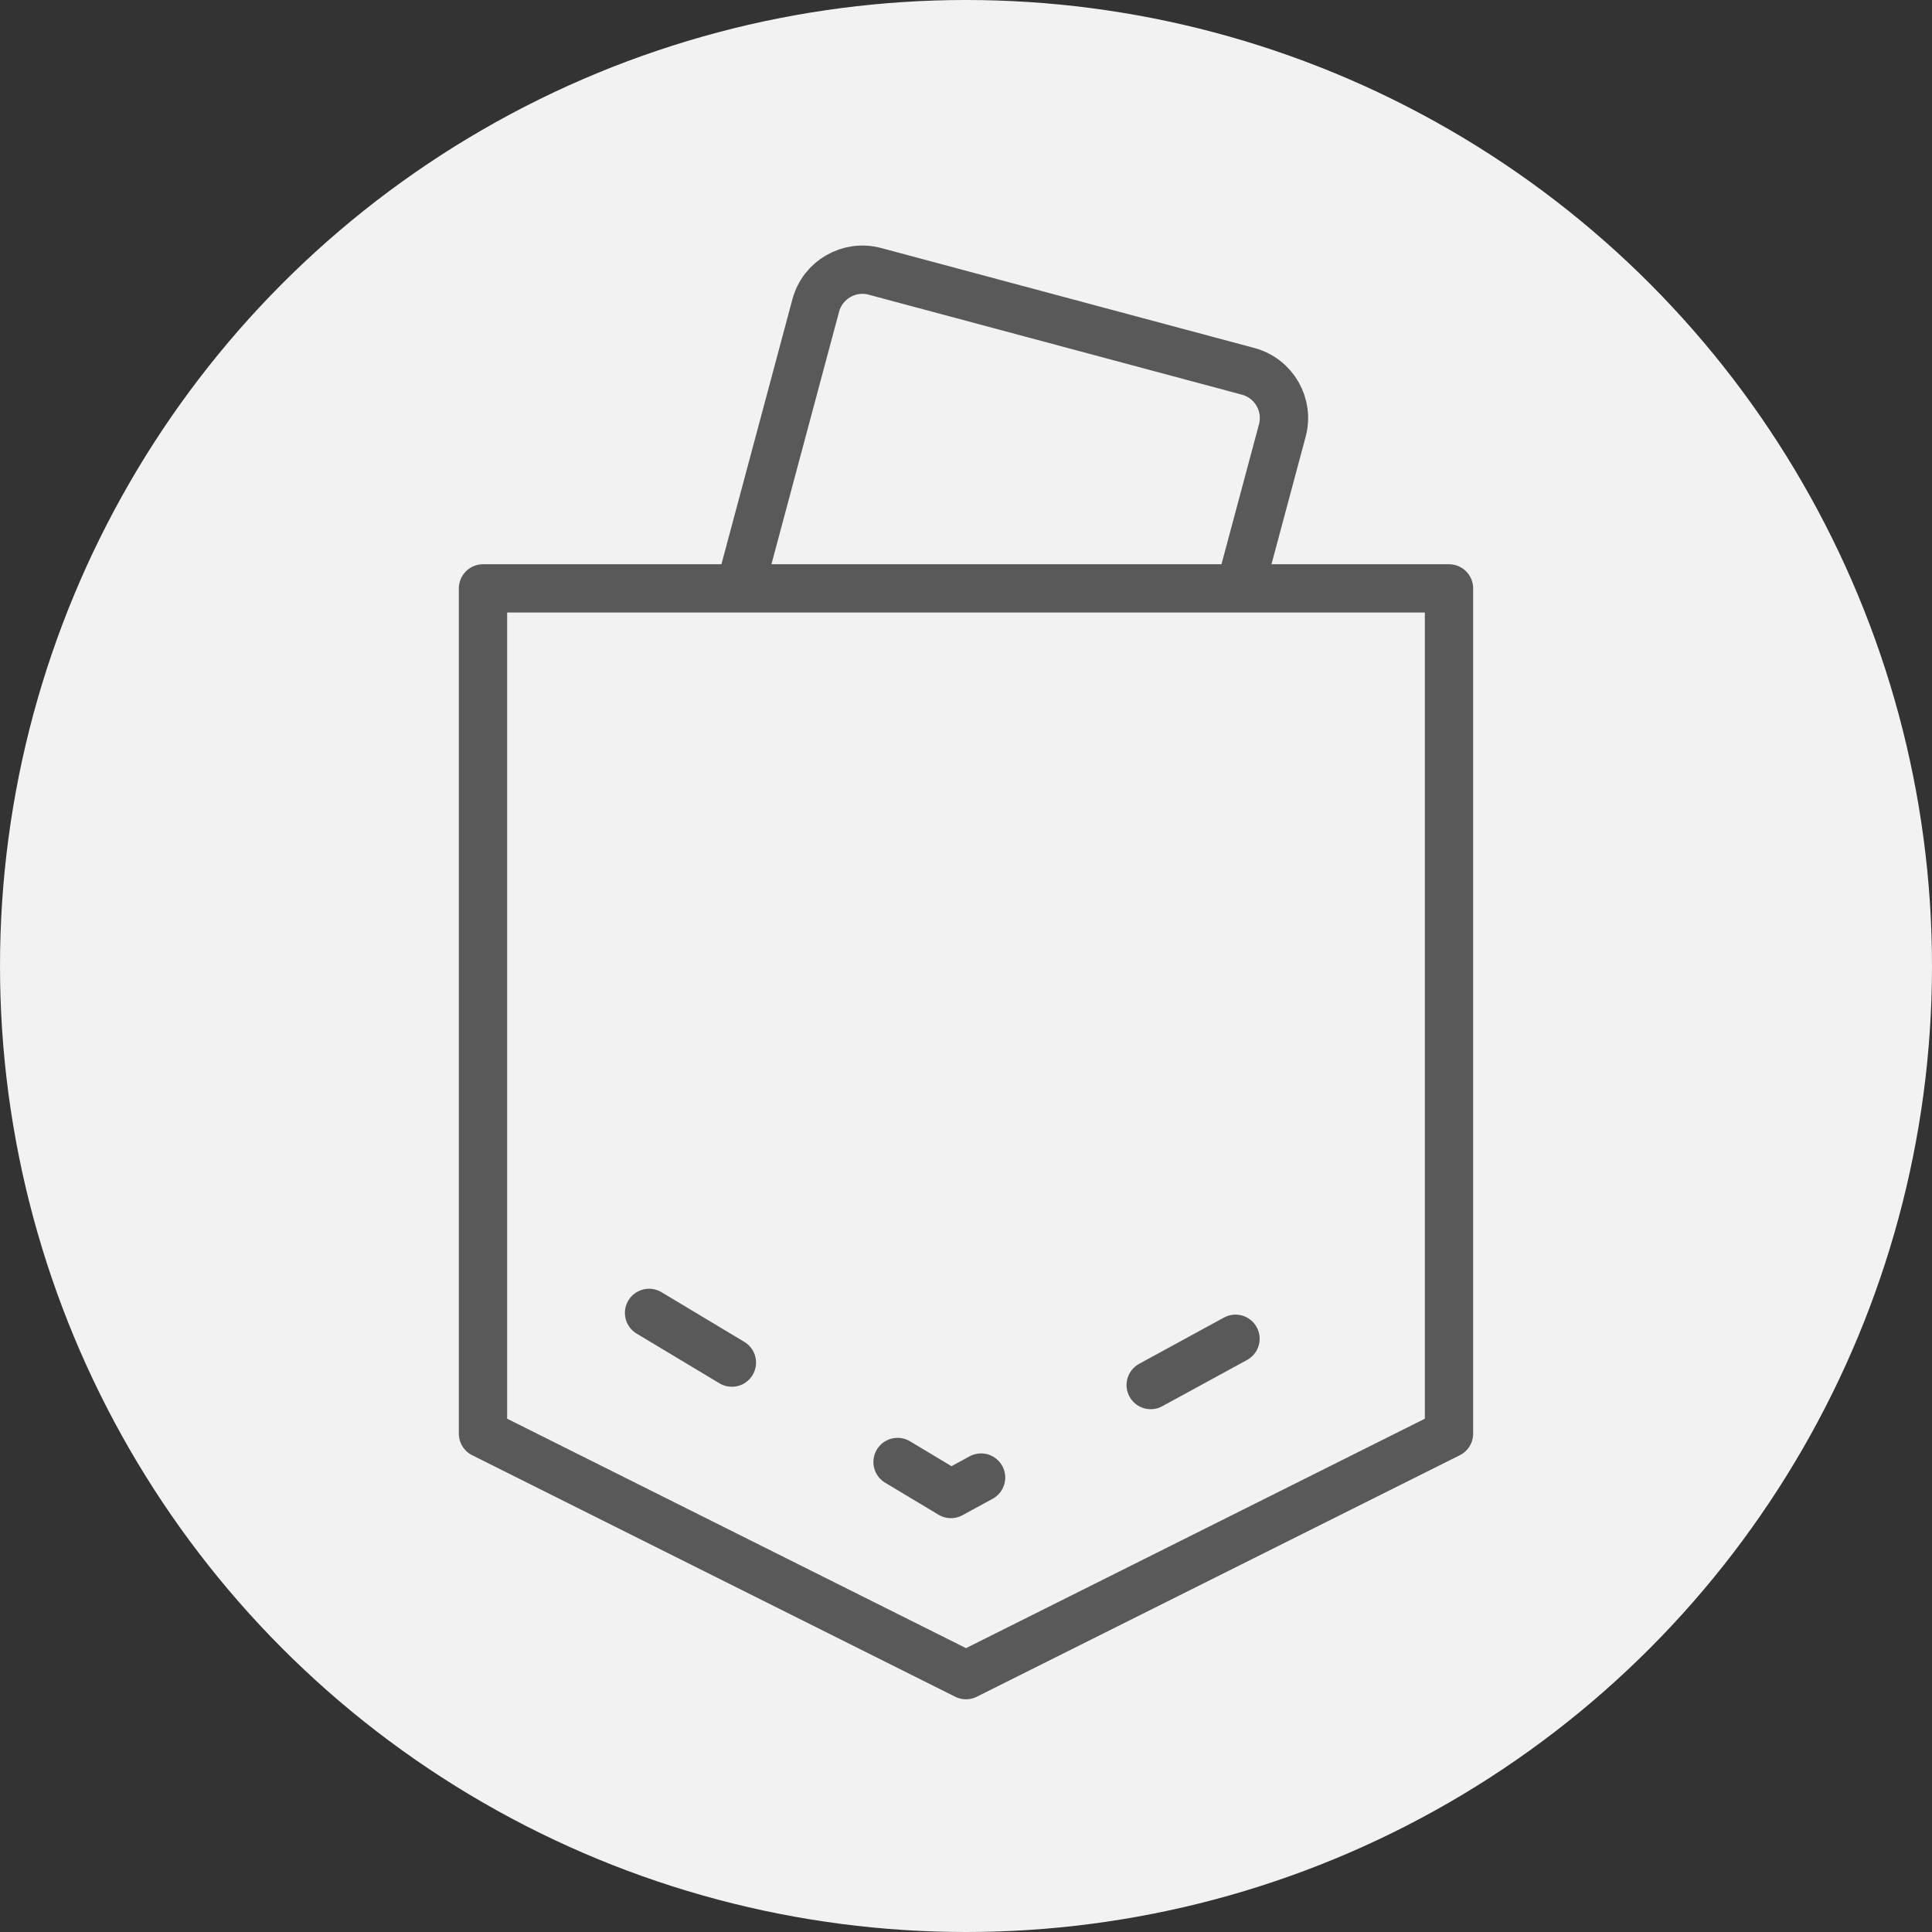
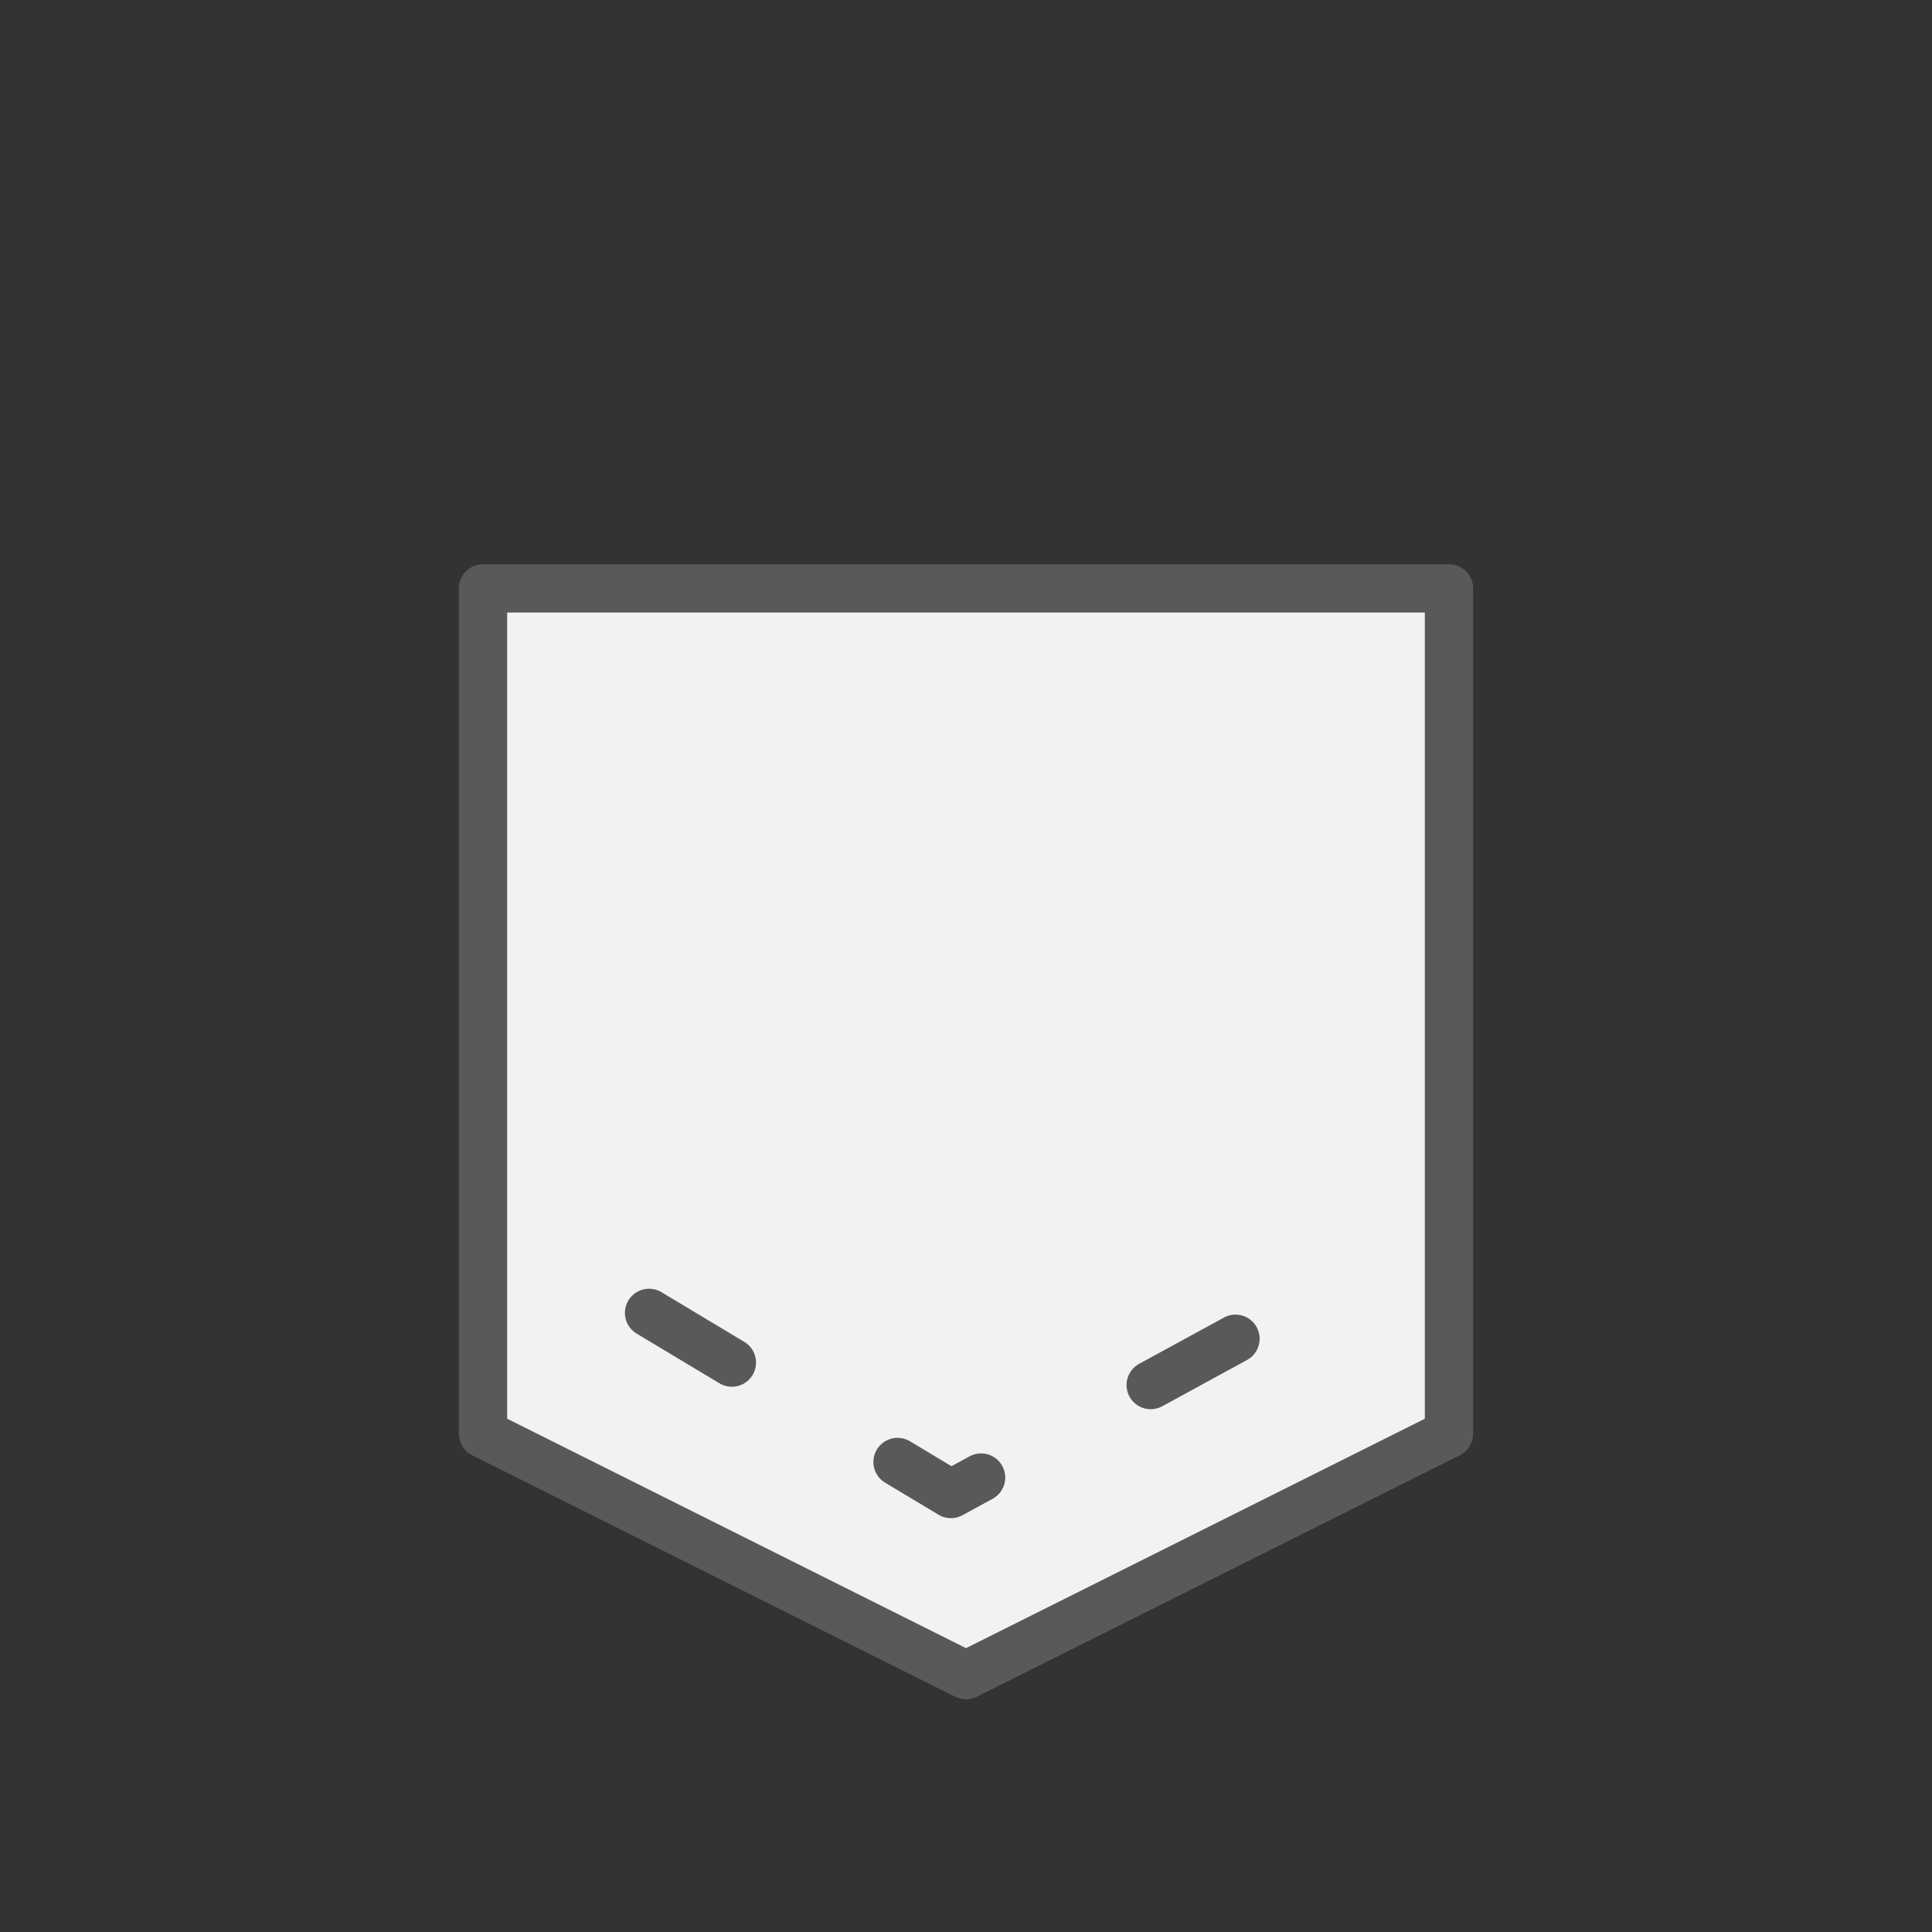
<svg xmlns="http://www.w3.org/2000/svg" width="40" height="40" viewBox="0 0 40 40" fill="none">
  <rect x="0" y="0" width="40" height="40" fill="#333333" stroke="none" />
-   <circle cx="20" cy="20" r="20" fill="#F2F2F2" />
-   <path d="M16.889 6.325L14.639 14.725L24.298 17.313L26.549 8.913C26.692 8.38 26.375 7.831 25.841 7.688L18.114 5.618C17.581 5.475 17.032 5.792 16.889 6.325Z" stroke="#595959" stroke-miterlimit="10" stroke-linejoin="round" />
  <path d="M10 12.182H30V29.682L20 34.682L10 29.682V12.182Z" fill="#F2F2F2" stroke="#595959" stroke-linejoin="round" />
  <path d="M13.438 27.182L19.688 30.932L26.562 27.182" stroke="#595959" stroke-linecap="round" stroke-linejoin="round" stroke-dasharray="2 4" />
</svg>